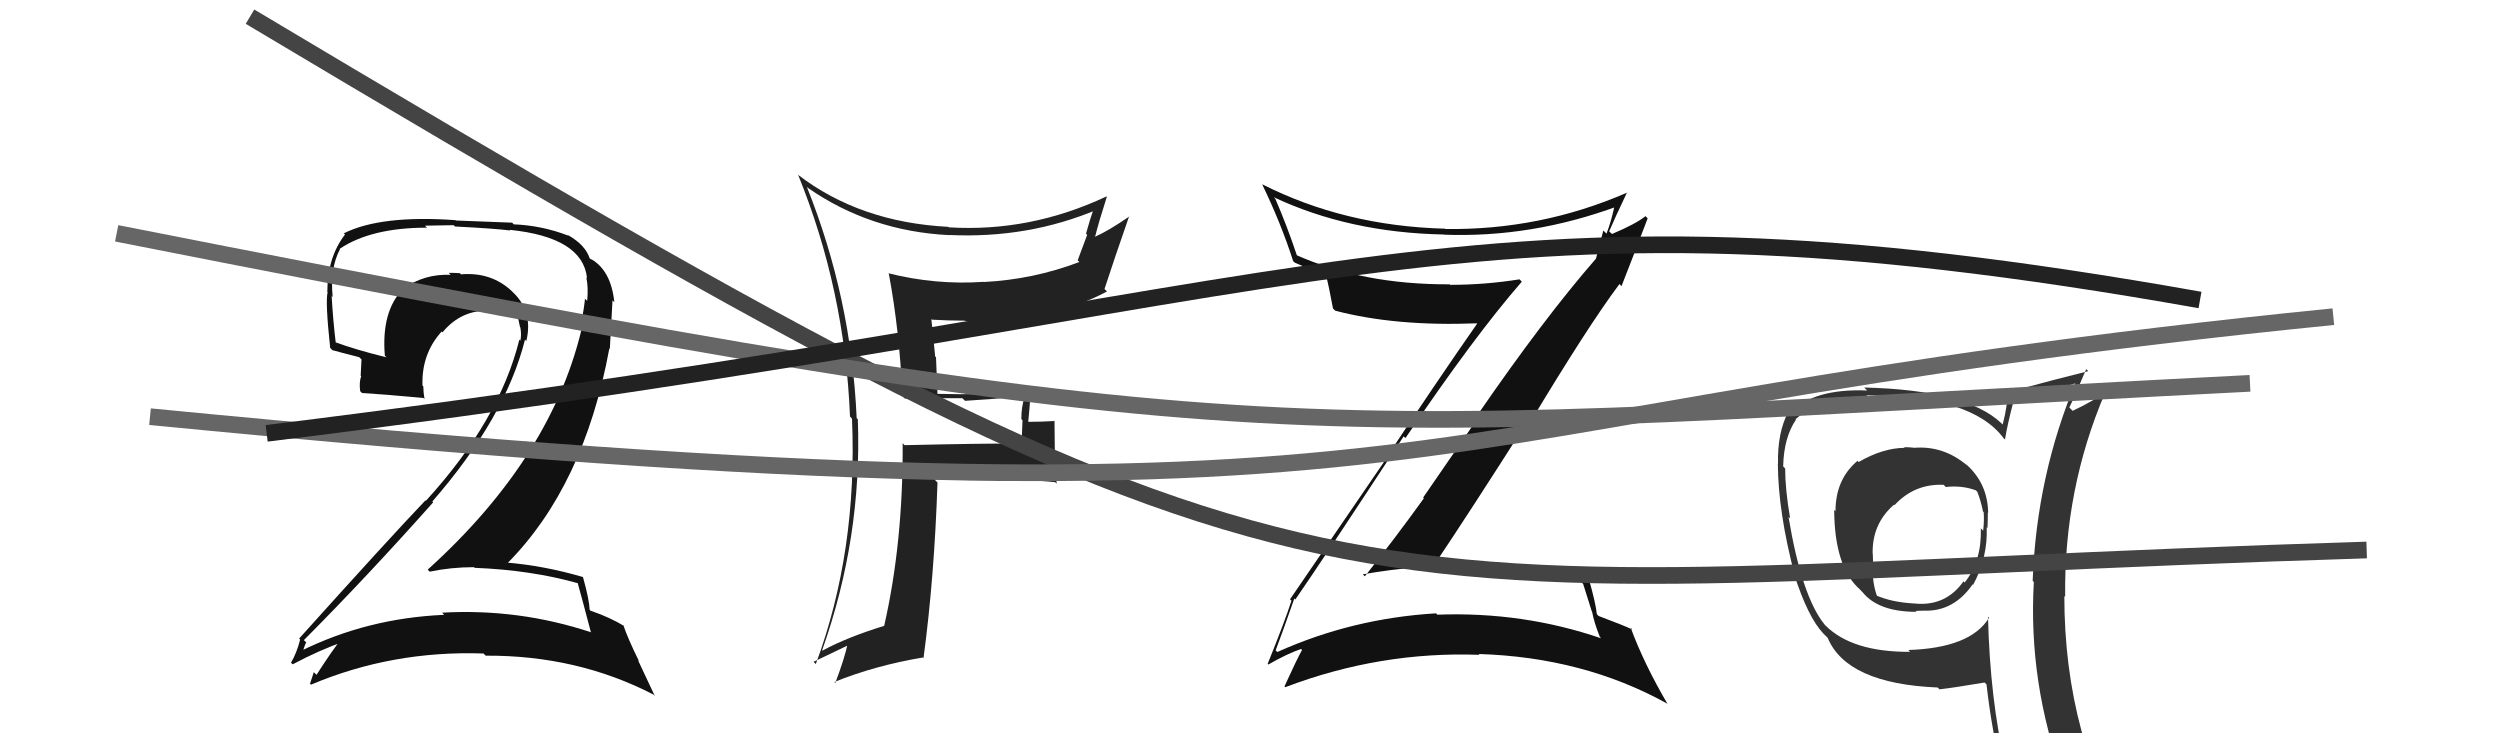
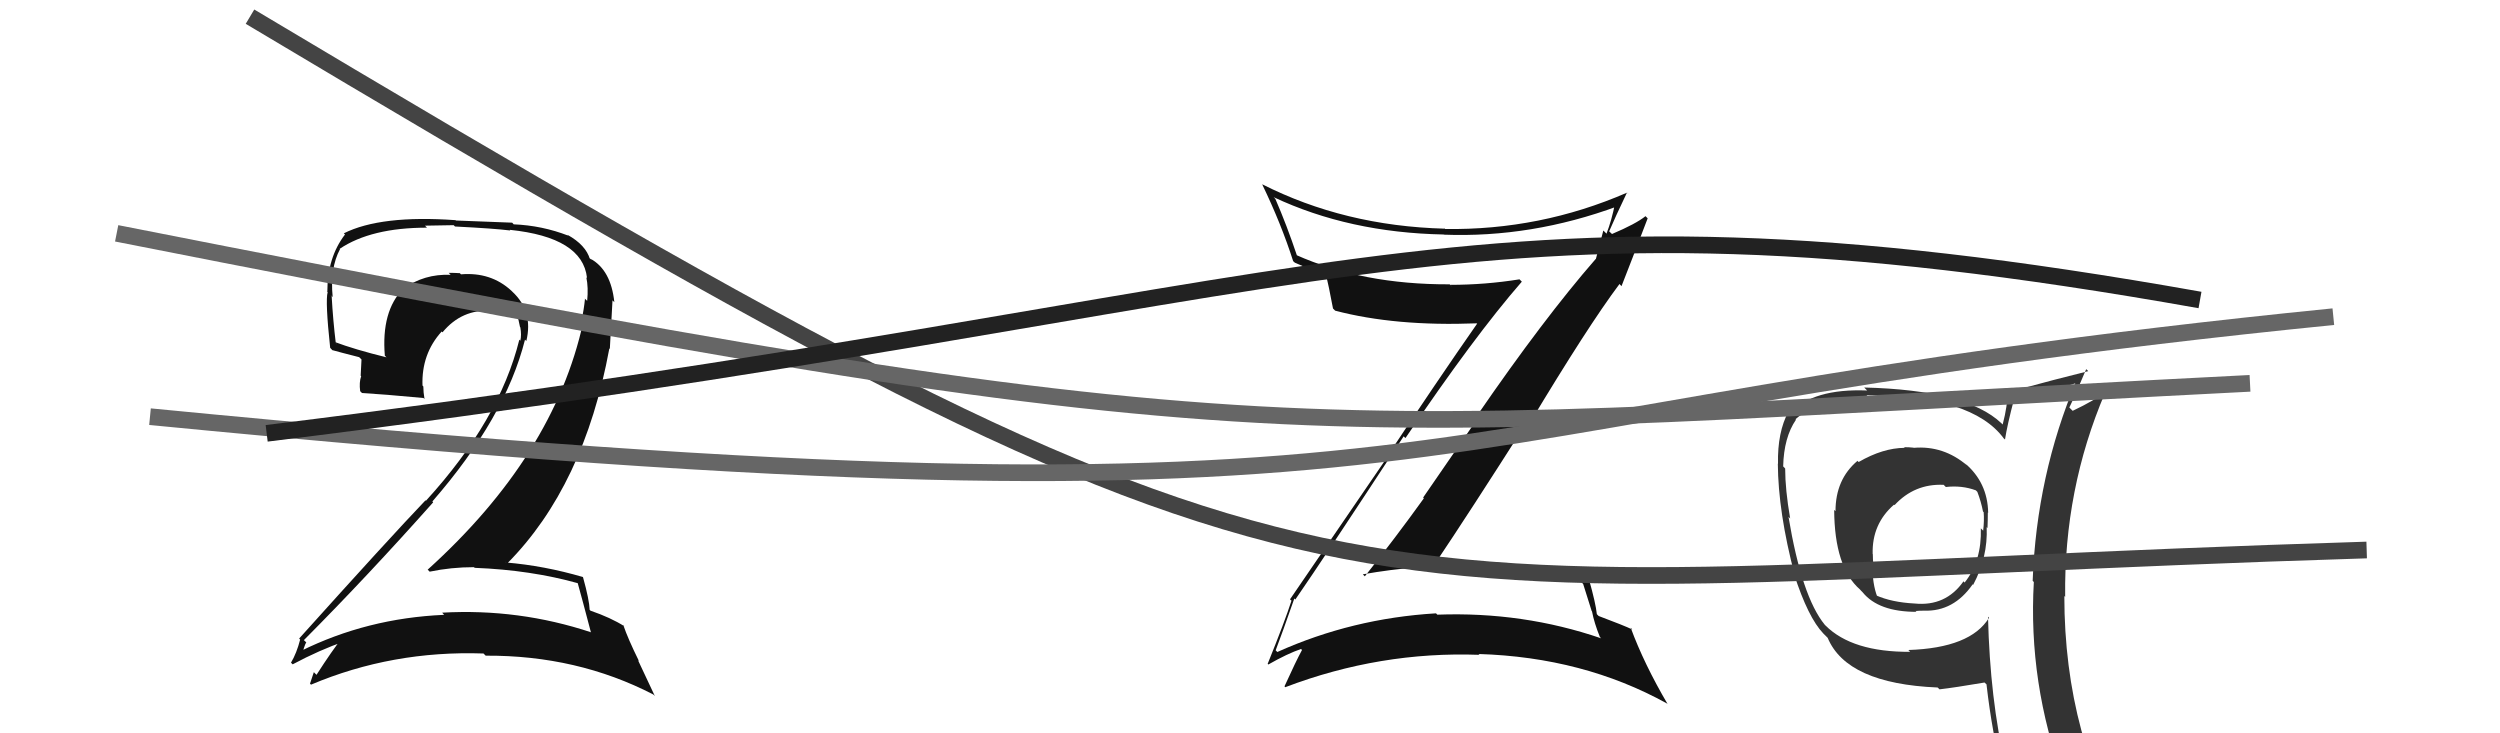
<svg xmlns="http://www.w3.org/2000/svg" width="150" height="44" viewBox="0,0,150,44">
  <path fill="#333" d="M114.87 26.92L114.73 26.78L114.81 26.86Q114.55 26.83 114.24 26.83L114.21 26.79L114.28 26.87Q112.97 26.88 111.52 27.72L111.39 27.60L111.45 27.65Q110.13 28.76 110.13 30.67L110.07 30.61L110.05 30.59Q110.07 34.04 111.60 35.37L111.67 35.45L111.76 35.54Q112.71 36.71 114.99 36.71L114.84 36.57L114.94 36.66Q115.15 36.64 115.45 36.64L115.41 36.59L115.45 36.64Q117.22 36.70 118.36 35.06L118.35 35.05L118.39 35.09Q119.28 33.42 119.20 31.63L119.26 31.69L119.25 31.68Q119.27 31.17 119.27 30.75L119.33 30.81L119.29 30.77Q119.26 28.95 117.89 27.79L117.95 27.85L118.03 27.93Q116.61 26.72 114.82 26.87ZM119.30 37.02L119.35 37.08L119.34 37.07Q118.23 38.88 114.50 39.00L114.51 39.01L114.61 39.11Q111.13 39.13 109.53 37.53L109.55 37.55L109.49 37.49Q108.11 35.81 107.31 31.01L107.30 31.00L107.41 31.11Q107.11 29.37 107.11 28.11L106.94 27.93L106.99 27.99Q107.03 26.24 107.76 25.18L107.73 25.15L107.73 25.15Q109.21 23.88 112.17 23.88L112.11 23.82L111.99 23.70Q118.33 23.72 120.23 26.31L120.29 26.36L120.30 26.37Q120.43 25.52 120.85 23.92L120.85 23.92L120.93 24.00Q122.24 23.75 124.68 22.95L124.60 22.87L124.58 22.85Q122.19 28.53 121.96 34.85L121.89 34.78L122.03 34.92Q121.68 40.97 123.82 46.79L123.91 46.89L123.75 46.73Q122.12 46.21 120.34 45.94L120.34 45.95L120.32 45.92Q119.40 41.95 119.28 37.00ZM119.99 46.17L119.99 46.16L120.08 46.26Q120.78 46.39 122.19 46.69L122.23 46.73L122.26 46.76Q122.46 47.45 123.03 48.86L122.96 48.79L123.02 48.86Q125.60 49.57 127.88 50.86L127.89 50.87L127.94 50.92Q123.86 44.29 123.86 35.76L123.77 35.67L123.91 35.81Q123.83 29.37 126.30 23.58L126.37 23.65L126.26 23.54Q125.73 24.00 124.36 24.65L124.32 24.61L124.16 24.45Q124.52 23.71 125.17 22.15L125.25 22.22L125.29 22.27Q123.61 22.68 120.41 23.55L120.50 23.64L120.43 23.57Q120.47 24.29 120.16 25.47L120.00 25.31L120.08 25.39Q117.98 23.40 111.85 23.25L111.85 23.25L112.03 23.43Q108.78 23.30 107.41 24.79L107.36 24.74L107.31 24.69Q106.64 25.93 106.68 27.83L106.61 27.76L106.67 27.82Q106.69 30.73 107.68 34.50L107.80 34.63L107.65 34.47Q108.49 37.06 109.40 38.01L109.25 37.86L109.60 38.21L109.66 38.27Q110.81 41.02 116.25 41.25L116.28 41.27L116.37 41.36Q117.25 41.26 119.08 40.95L119.07 40.95L119.19 41.06Q119.53 44.03 120.14 46.31ZM116.71 29.18L116.75 29.22L116.75 29.22Q117.71 29.11 118.55 29.42L118.55 29.42L118.64 29.51Q118.86 30.08 118.98 30.69L118.85 30.56L119.02 30.73Q119.06 31.23 118.99 31.84L118.85 31.70L118.85 31.70Q118.91 33.66 117.88 34.95L117.98 35.06L117.81 34.88Q116.74 36.40 114.87 36.21L114.98 36.32L114.87 36.21Q113.51 36.14 112.56 35.72L112.57 35.74L112.64 35.81Q112.34 35.05 112.34 33.83L112.38 33.87L112.40 33.89Q112.37 33.55 112.37 33.25L112.18 33.06L112.36 33.24Q112.31 31.44 113.64 30.28L113.67 30.30L113.67 30.31Q114.87 29.01 116.62 29.09Z" />
  <path fill="#111" d="M77.67 35.92L77.79 36.04L77.72 35.97Q79.46 33.45 84.22 26.18L84.29 26.25L84.33 26.28Q88.46 20.17 91.31 16.90L91.23 16.82L91.17 16.76Q89.11 17.09 87.02 17.09L87.14 17.22L86.98 17.06Q81.75 17.08 77.75 15.29L77.75 15.29L77.83 15.37Q77.20 13.49 76.52 11.93L76.44 11.85L76.42 11.83Q80.95 13.96 86.62 14.07L86.65 14.10L86.63 14.08Q91.89 14.28 97.07 12.37L96.93 12.23L96.90 12.21Q96.70 13.22 96.39 14.02L96.20 13.83L95.75 15.55L95.74 15.54Q92.62 19.12 88.62 24.94L88.71 25.03L85.39 29.85L85.43 29.90Q83.71 32.29 81.89 34.58L81.83 34.52L81.77 34.46Q85.10 33.87 88.41 33.94L88.43 33.97L88.43 33.97Q91.73 34.02 94.89 34.94L94.99 35.04L95.50 36.66L95.52 36.68Q95.65 37.37 95.99 38.21L96.02 38.25L96.07 38.30Q91.38 36.69 86.24 36.88L86.29 36.93L86.16 36.80Q81.13 37.10 76.64 39.12L76.65 39.13L76.54 39.02Q76.94 37.97 77.66 35.91ZM75.96 39.73L75.98 39.75L76.10 39.87Q77.26 39.21 78.06 38.94L77.98 38.86L78.12 39.00Q77.76 39.66 77.07 41.18L77.13 41.25L77.12 41.23Q82.80 39.07 88.77 39.29L88.74 39.26L88.71 39.24Q95.00 39.43 100.02 42.21L100.01 42.20L100.06 42.25Q98.64 39.83 97.84 37.66L97.84 37.66L97.94 37.77Q97.44 37.53 95.92 36.96L95.96 37.00L95.81 36.85Q95.75 36.22 95.33 34.73L95.35 34.75L95.30 34.71Q91.14 33.51 86.03 33.70L86.11 33.78L86.12 33.79Q88.08 30.88 91.62 25.32L91.73 25.42L91.75 25.44Q95.26 19.59 97.17 17.04L97.28 17.16L97.29 17.17Q97.83 15.80 98.86 13.10L98.82 13.06L98.73 12.97Q98.16 13.43 96.72 14.04L96.58 13.91L96.55 13.88Q96.89 13.08 97.62 11.55L97.75 11.69L97.62 11.56Q92.42 13.82 86.71 13.74L86.63 13.66L86.68 13.72Q80.67 13.56 75.72 11.05L75.82 11.16L75.74 11.08Q76.87 13.42 77.59 15.67L77.68 15.75L77.69 15.76Q78.72 16.22 79.52 16.45L79.43 16.36L79.55 16.48Q79.71 17.06 79.98 18.51L79.98 18.51L80.11 18.64Q83.72 19.59 88.60 19.40L88.64 19.44L88.62 19.43Q86.32 22.72 83.01 27.71L83.03 27.73L77.40 35.96L77.49 36.04Q77.09 37.28 76.06 39.83Z" />
-   <path fill="#222" d="M54.29 23.91L54.31 23.92L54.30 23.91Q55.91 23.89 57.74 23.89L57.77 23.92L57.90 24.05Q59.58 23.94 61.40 23.79L61.36 23.74L61.47 23.85Q61.28 24.42 61.28 25.14L61.35 25.22L61.30 26.50L61.41 26.61Q59.04 26.60 54.28 26.71L54.28 26.72L54.16 26.59Q54.19 32.56 53.05 37.55L53.15 37.65L53.05 37.55Q50.84 38.23 49.36 39.03L49.40 39.08L49.33 39.01Q51.73 32.27 51.47 25.15L51.43 25.12L51.40 25.09Q51.08 17.87 48.41 11.21L48.52 11.32L48.47 11.27Q52.22 13.88 56.98 14.11L56.89 14.01L56.97 14.10Q61.69 14.32 65.84 12.57L65.67 12.40L65.66 12.40Q65.38 13.22 65.16 14.02L65.23 14.09L64.66 15.62L64.76 15.72Q62.00 16.77 59.03 16.92L59.07 16.96L59.02 16.91Q56.14 17.11 53.28 16.39L53.29 16.39L53.33 16.43Q53.96 19.77 54.15 23.77ZM66.47 11.87L66.37 11.77L66.38 11.79Q61.80 13.94 56.93 13.64L56.91 13.62L56.90 13.61Q51.60 13.34 47.87 10.48L47.95 10.56L47.89 10.50Q50.69 17.38 51.00 24.99L51.03 25.02L51.12 25.12Q51.46 33.07 48.95 39.84L48.98 39.87L48.81 39.71Q49.53 39.36 50.90 38.71L50.84 38.65L50.85 38.66Q50.69 39.45 50.12 40.97L50.24 41.10L50.06 40.92Q52.47 39.94 55.37 39.45L55.29 39.37L55.41 39.49Q56.06 34.66 56.25 28.95L56.24 28.94L56.06 28.76Q57.95 28.82 59.77 28.82L59.74 28.79L59.82 28.86Q61.48 28.74 63.31 28.93L63.47 29.09L63.40 29.02Q63.30 28.08 63.30 27.16L63.29 27.16L63.27 25.23L63.30 25.26Q62.48 25.31 61.64 25.31L61.71 25.39L61.69 25.37Q61.77 24.57 61.84 23.54L61.73 23.42L61.66 23.36Q60.44 23.70 59.04 23.70L58.88 23.55L58.98 23.64Q57.60 23.67 56.23 23.63L56.25 23.66L56.16 21.43L56.11 21.39Q56.00 20.20 55.88 19.14L55.93 19.19L55.92 19.18Q56.90 19.24 57.89 19.24L57.90 19.25L57.91 19.26Q62.80 19.40 66.42 17.49L66.24 17.31L66.27 17.34Q66.84 15.59 67.75 12.97L67.76 12.97L67.77 12.98Q66.51 13.85 65.71 14.20L65.60 14.09L65.71 14.19Q65.91 13.37 66.41 11.81Z" />
  <path fill="#111" d="M34.69 34.99L34.65 34.95L34.65 34.94Q34.92 35.90 35.45 37.92L35.50 37.97L35.47 37.94Q31.13 36.50 26.53 36.76L26.63 36.87L26.65 36.89Q22.02 37.09 18.03 39.07L18.08 39.13L18.14 39.19Q18.35 38.48 18.39 38.56L18.28 38.45L18.23 38.41Q22.07 34.55 25.99 30.14L25.92 30.06L25.94 30.09Q30.32 25.06 31.50 20.38L31.60 20.48L31.58 20.46Q32.01 18.68 30.74 17.50L30.72 17.48L30.68 17.44Q29.45 16.31 27.66 16.46L27.73 16.53L27.59 16.39Q27.27 16.37 26.92 16.37L27.06 16.51L27.04 16.49Q25.45 16.42 24.19 17.33L24.30 17.44L24.19 17.33Q22.87 18.67 23.09 21.34L23.18 21.43L23.19 21.44Q21.28 20.97 20.06 20.51L20.23 20.68L20.15 20.61Q19.98 19.21 19.90 17.77L19.83 17.69L19.96 17.82Q19.79 16.09 20.40 14.95L20.33 14.88L20.38 14.93Q22.27 13.66 25.62 13.66L25.50 13.54L27.22 13.51L27.30 13.59Q29.67 13.71 30.62 13.83L30.59 13.80L30.59 13.79Q34.95 14.24 35.22 16.67L35.21 16.67L35.18 16.64Q35.31 17.26 35.23 18.05L35.06 17.89L35.10 17.92Q35.04 18.55 34.89 19.23L35.02 19.37L34.99 19.34Q33.24 27.33 25.66 34.18L25.79 34.31L25.78 34.30Q27.07 34.03 28.44 34.03L28.58 34.17L28.48 34.07Q31.85 34.20 34.70 35.00ZM34.13 14.18L34.05 14.10L34.10 14.14Q32.53 13.53 30.82 13.46L30.73 13.36L27.35 13.23L27.34 13.21Q22.84 12.89 20.63 14.00L20.54 13.91L20.70 14.07Q19.64 15.45 19.64 17.50L19.60 17.47L19.66 17.53Q19.51 18.06 19.81 20.87L19.96 21.03L19.95 21.01Q20.37 21.13 21.55 21.43L21.69 21.57L21.64 22.54L21.67 22.57Q21.54 22.94 21.61 23.47L21.72 23.58L21.72 23.58Q22.93 23.65 25.41 23.88L25.47 23.94L25.47 23.94Q25.40 23.53 25.40 23.19L25.36 23.14L25.35 23.14Q25.28 21.24 26.50 19.89L26.48 19.87L26.55 19.94Q27.71 18.53 29.50 18.65L29.50 18.65L29.68 18.82Q30.43 18.85 31.19 19.00L31.09 18.90L31.01 18.82Q31.12 19.20 31.20 19.62L31.35 19.77L31.22 19.64Q31.30 20.10 31.22 20.44L31.35 20.57L31.16 20.38Q29.97 25.21 25.56 30.04L25.60 30.08L25.53 30.02Q23.39 32.26 17.95 38.31L18.00 38.37L18.01 38.37Q17.80 39.19 17.46 39.76L17.57 39.87L17.56 39.86Q19.17 39.00 20.70 38.47L20.69 38.47L20.52 38.29Q19.94 39.01 18.99 40.49L18.85 40.35L18.83 40.33Q18.72 40.68 18.60 41.02L18.63 41.05L18.66 41.08Q23.53 39.02 29.01 39.21L29.13 39.33L29.14 39.34Q34.63 39.31 39.20 41.67L39.29 41.76L38.28 39.61L38.34 39.67Q37.67 38.31 37.40 37.51L37.30 37.41L37.47 37.58Q36.65 37.06 35.43 36.64L35.36 36.57L35.38 36.59Q35.36 36.00 34.98 34.63L35.00 34.65L34.97 34.62Q32.65 33.94 30.36 33.75L30.32 33.70L30.43 33.81Q35.04 29.17 36.56 20.91L36.59 20.93L36.75 18.02L36.86 18.13Q36.66 16.21 35.44 15.53L35.52 15.60L35.39 15.51L35.53 15.65Q35.35 15.44 35.28 15.44L35.34 15.50L35.40 15.56Q35.15 14.70 34.05 14.09Z" />
  <path d="M15 1 C82 41,77 35,142 33" stroke="#444" fill="none" />
  <path d="M7 14 C78 28,76 26,135 23" stroke="#666" fill="none" />
  <path d="M9 25 C91 33,80 25,140 19" stroke="#666" fill="none" />
  <path d="M16 26 C81 18,87 10,132 18" stroke="#222" fill="none" />
</svg>